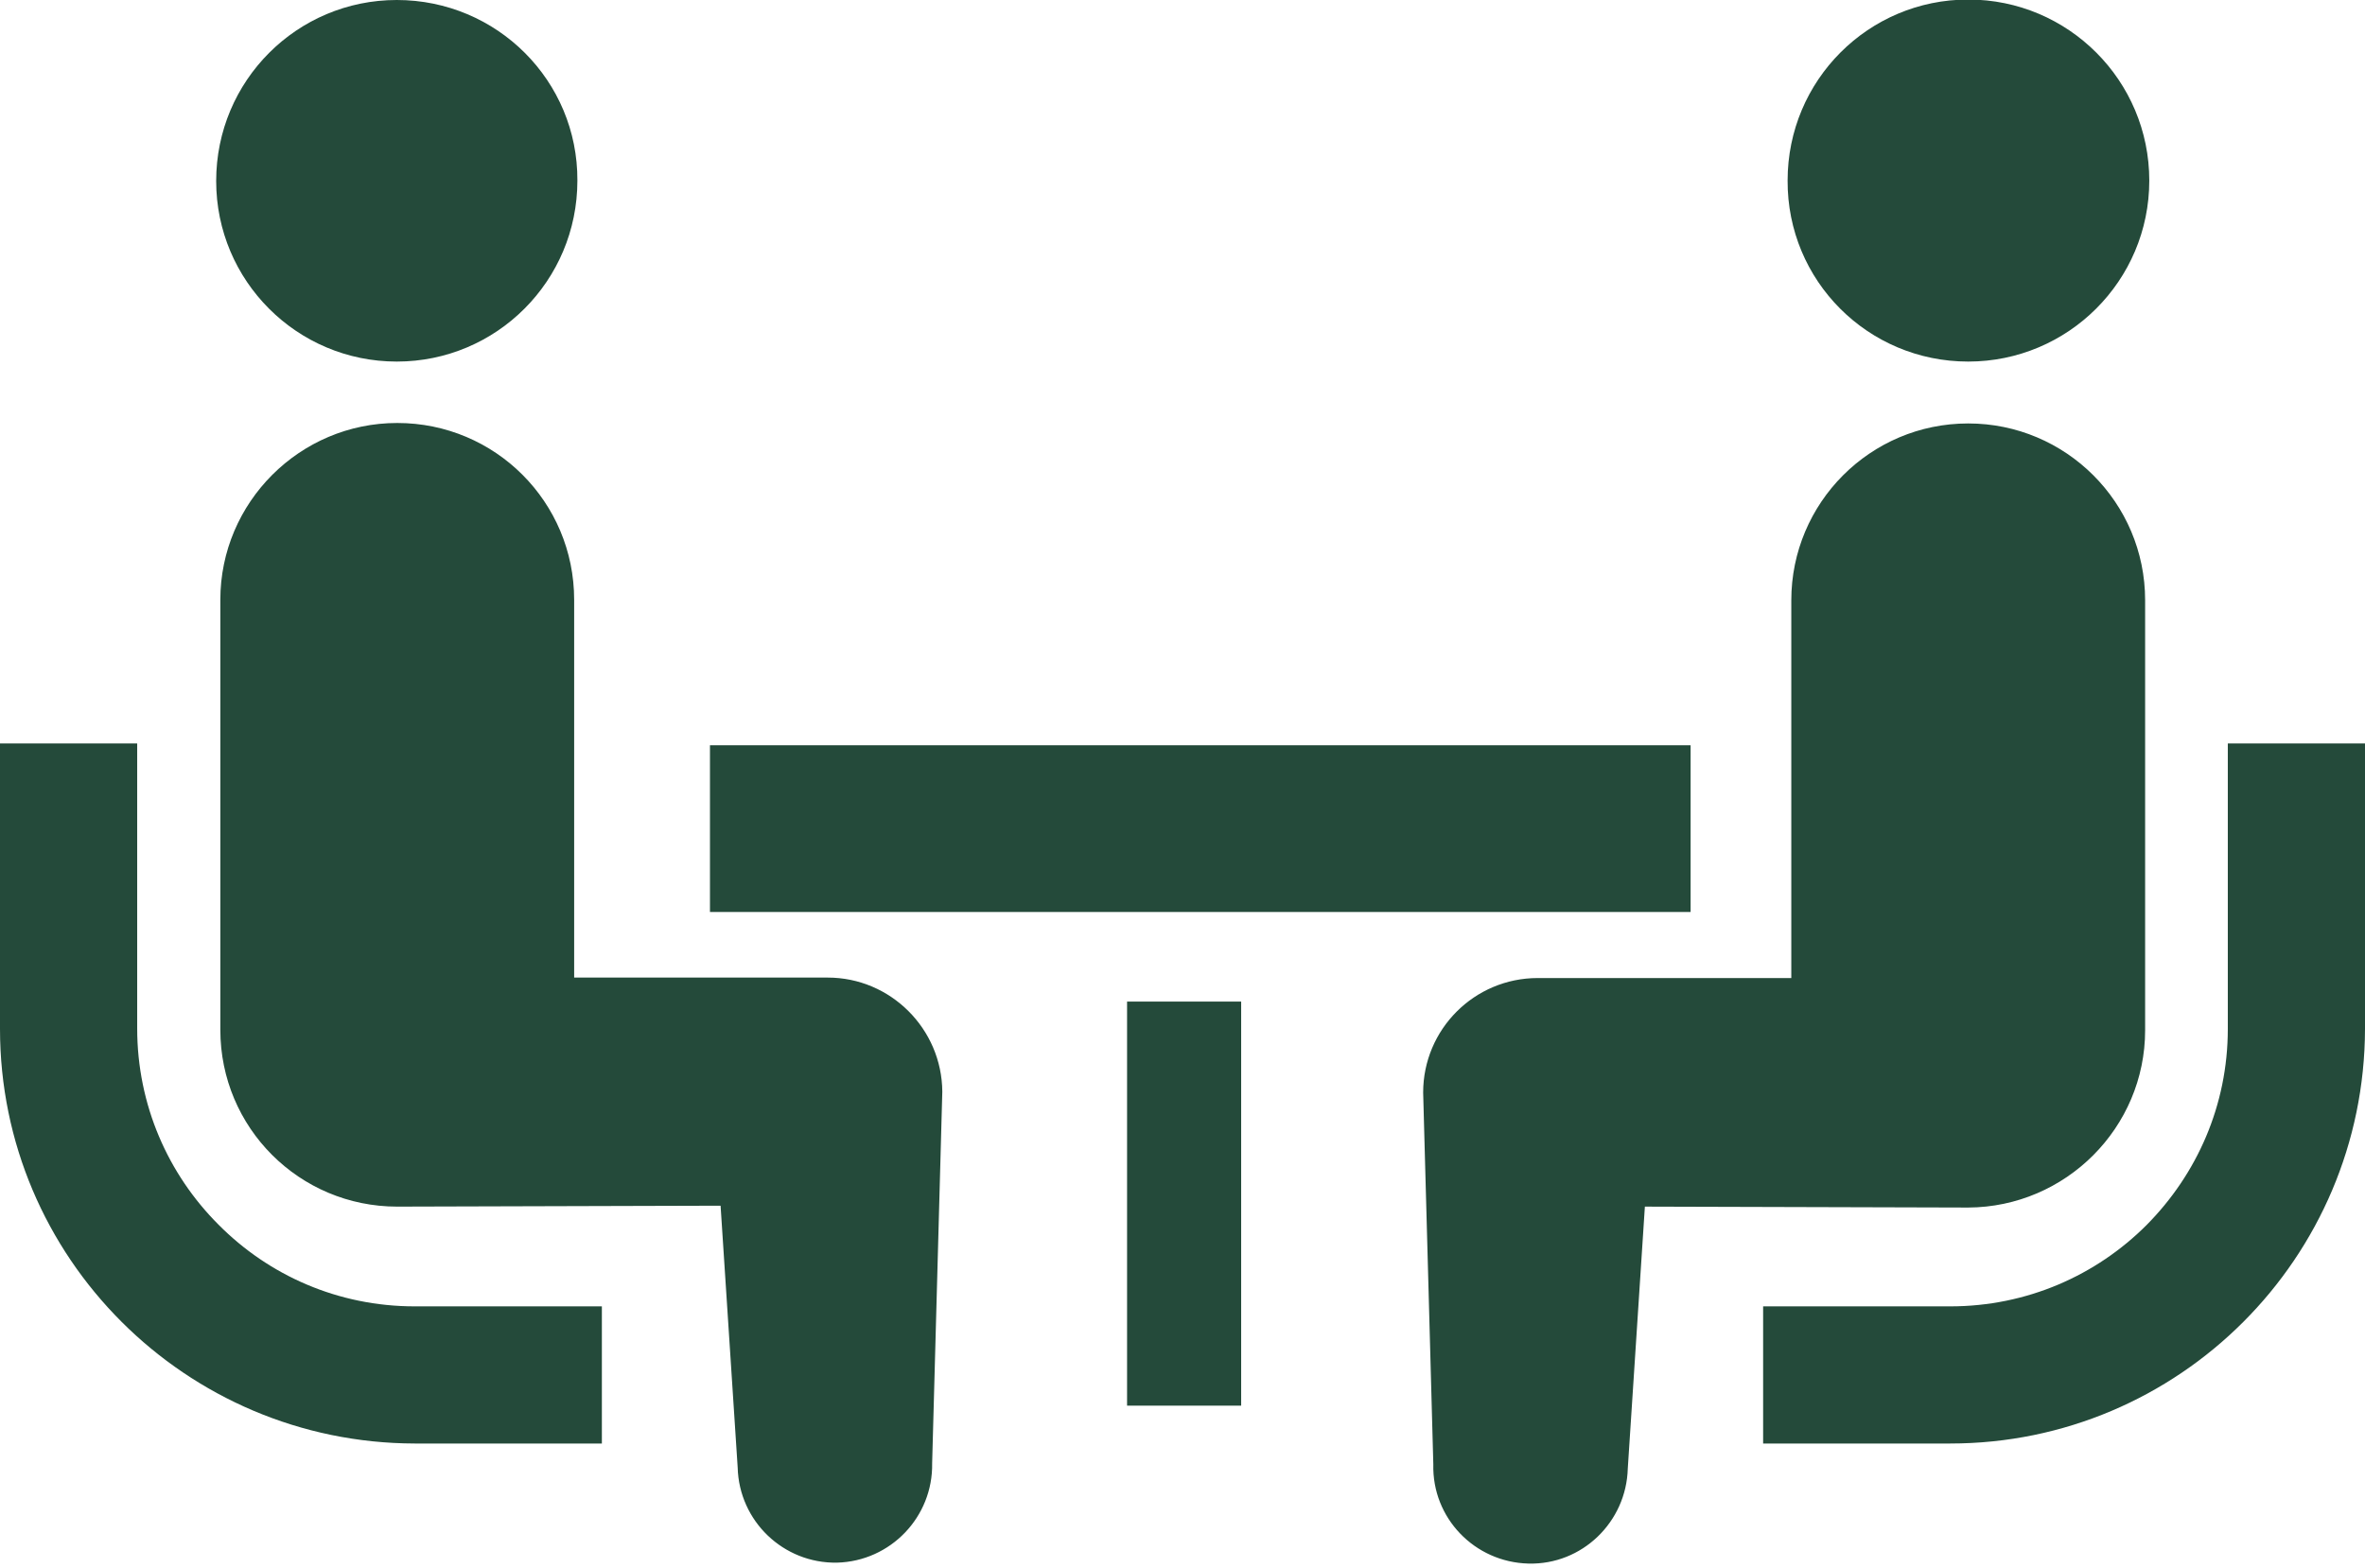
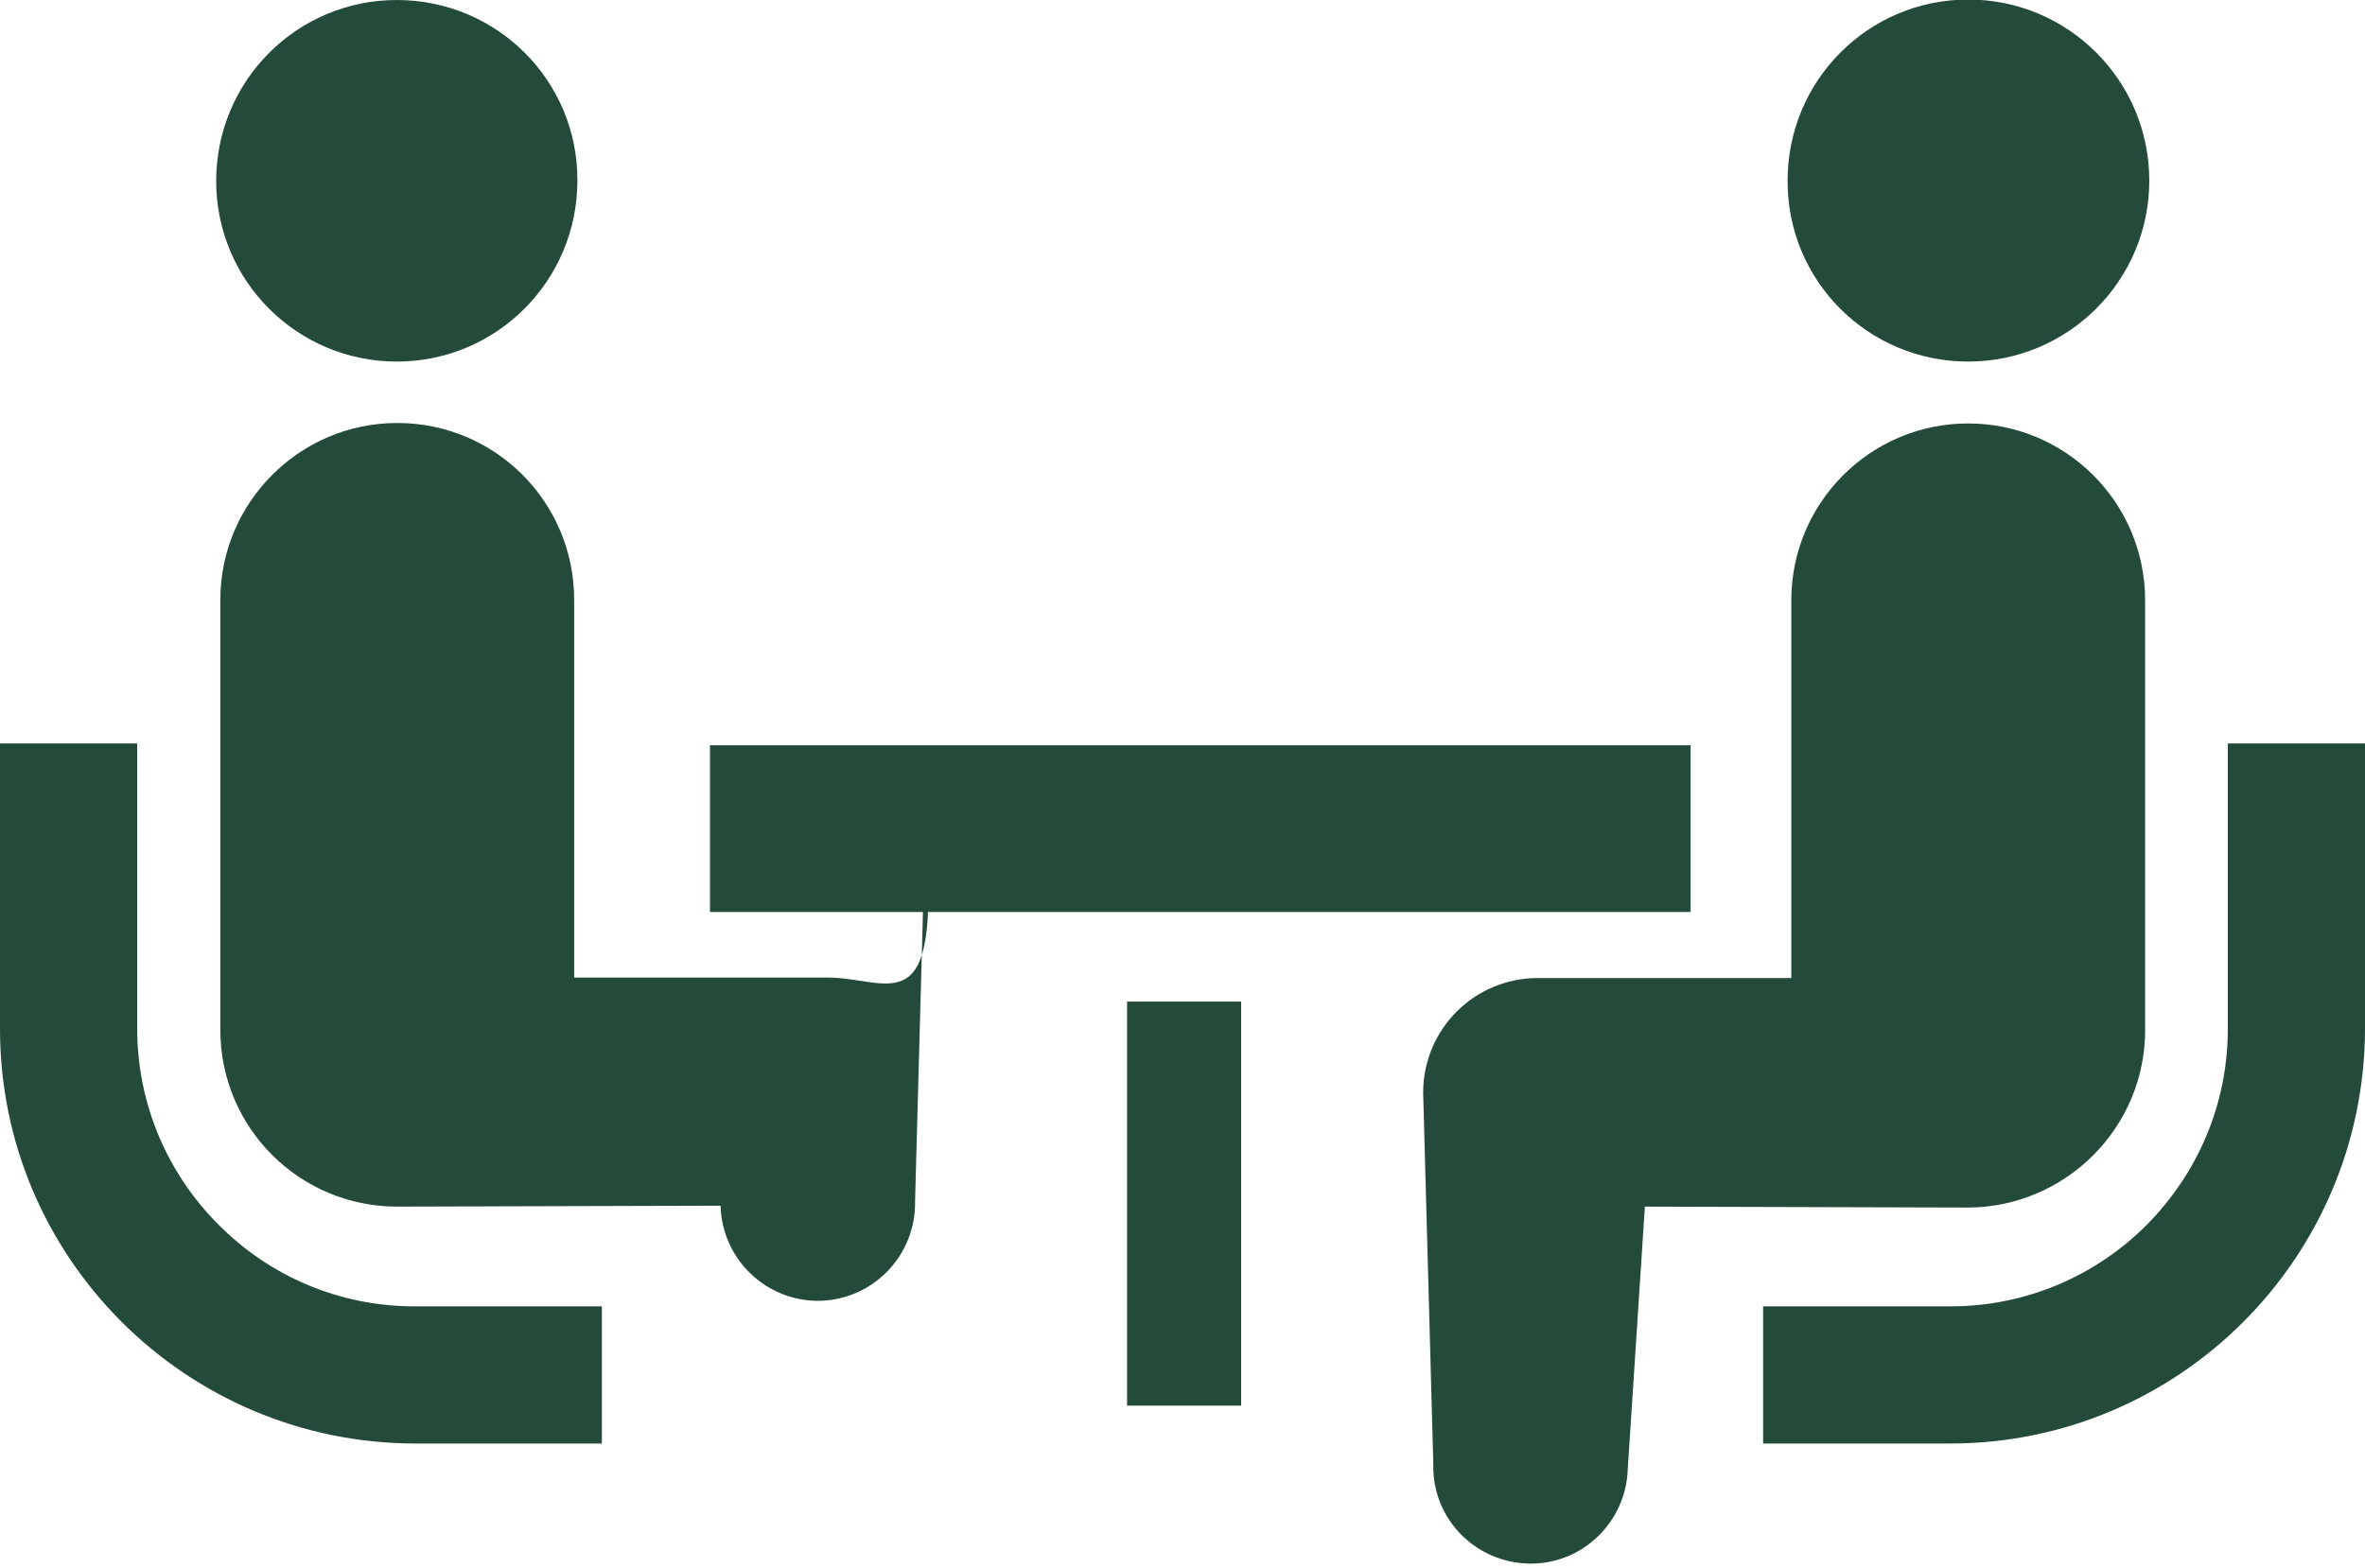
<svg xmlns="http://www.w3.org/2000/svg" version="1.1" id="_x32_" x="0px" y="0px" viewBox="0 0 512 339.5" style="enable-background:new 0 0 512 339.5;" xml:space="preserve">
  <style type="text/css">
	.st0{fill:#244A3A;}
</style>
-   <path class="st0" d="M47.3,265.2c-10.9-10.9-17.6-25.9-17.6-42.5V161H0v61.8c0,49.5,40.2,89.7,89.8,89.8h40.5v-29.7H89.8  C73.2,282.9,58.2,276.2,47.3,265.2z M85.9,78.3c21.6,0,39.1-17.5,39.1-39.2C125.1,17.5,107.6,0,85.9,0C64.3,0,46.8,17.5,46.8,39.2  C46.8,60.8,64.3,78.3,85.9,78.3z M179.2,211.7h-54.9v-81.8c0-21.2-17.1-38.3-38.3-38.3c-21.1,0-38.3,17.2-38.3,38.3v93.1  c0,21.2,17.1,38.3,38.3,38.3c2.9,0,70-0.2,70-0.2l3.7,56.7c0.3,11.6,9.9,20.8,21.5,20.6c11.6-0.3,20.8-9.9,20.6-21.5l2.2-80.5  C203.9,222.8,192.8,211.7,179.2,211.7z M482.3,161v61.8c0,16.6-6.7,31.5-17.6,42.5c-10.9,10.9-25.9,17.6-42.5,17.6h-40.5v29.7h40.5  c49.5,0,89.7-40.2,89.8-89.8V161L482.3,161L482.3,161z M426.1,78.3c21.6,0,39.2-17.5,39.2-39.2c0-21.6-17.5-39.2-39.2-39.2  c-21.6,0-39.1,17.5-39.1,39.2C386.9,60.8,404.4,78.3,426.1,78.3z M464.4,223.1v-93.1c0-21.2-17.2-38.3-38.3-38.3  c-21.2,0-38.3,17.2-38.3,38.3v81.8h-54.9c-13.7,0-24.8,11.1-24.8,24.8l2.2,80.5c-0.3,11.6,8.9,21.2,20.6,21.5  c11.6,0.3,21.2-9,21.5-20.6l3.7-56.7c0,0,67.1,0.2,70,0.2C447.2,261.4,464.4,244.2,464.4,223.1z M153.7,161.4H366v36.1H153.7V161.4z   M244,216.9h24.7v87.5H244V216.9z" />
+   <path class="st0" d="M47.3,265.2c-10.9-10.9-17.6-25.9-17.6-42.5V161H0v61.8c0,49.5,40.2,89.7,89.8,89.8h40.5v-29.7H89.8  C73.2,282.9,58.2,276.2,47.3,265.2z M85.9,78.3c21.6,0,39.1-17.5,39.1-39.2C125.1,17.5,107.6,0,85.9,0C64.3,0,46.8,17.5,46.8,39.2  C46.8,60.8,64.3,78.3,85.9,78.3z M179.2,211.7h-54.9v-81.8c0-21.2-17.1-38.3-38.3-38.3c-21.1,0-38.3,17.2-38.3,38.3v93.1  c0,21.2,17.1,38.3,38.3,38.3c2.9,0,70-0.2,70-0.2c0.3,11.6,9.9,20.8,21.5,20.6c11.6-0.3,20.8-9.9,20.6-21.5l2.2-80.5  C203.9,222.8,192.8,211.7,179.2,211.7z M482.3,161v61.8c0,16.6-6.7,31.5-17.6,42.5c-10.9,10.9-25.9,17.6-42.5,17.6h-40.5v29.7h40.5  c49.5,0,89.7-40.2,89.8-89.8V161L482.3,161L482.3,161z M426.1,78.3c21.6,0,39.2-17.5,39.2-39.2c0-21.6-17.5-39.2-39.2-39.2  c-21.6,0-39.1,17.5-39.1,39.2C386.9,60.8,404.4,78.3,426.1,78.3z M464.4,223.1v-93.1c0-21.2-17.2-38.3-38.3-38.3  c-21.2,0-38.3,17.2-38.3,38.3v81.8h-54.9c-13.7,0-24.8,11.1-24.8,24.8l2.2,80.5c-0.3,11.6,8.9,21.2,20.6,21.5  c11.6,0.3,21.2-9,21.5-20.6l3.7-56.7c0,0,67.1,0.2,70,0.2C447.2,261.4,464.4,244.2,464.4,223.1z M153.7,161.4H366v36.1H153.7V161.4z   M244,216.9h24.7v87.5H244V216.9z" />
</svg>